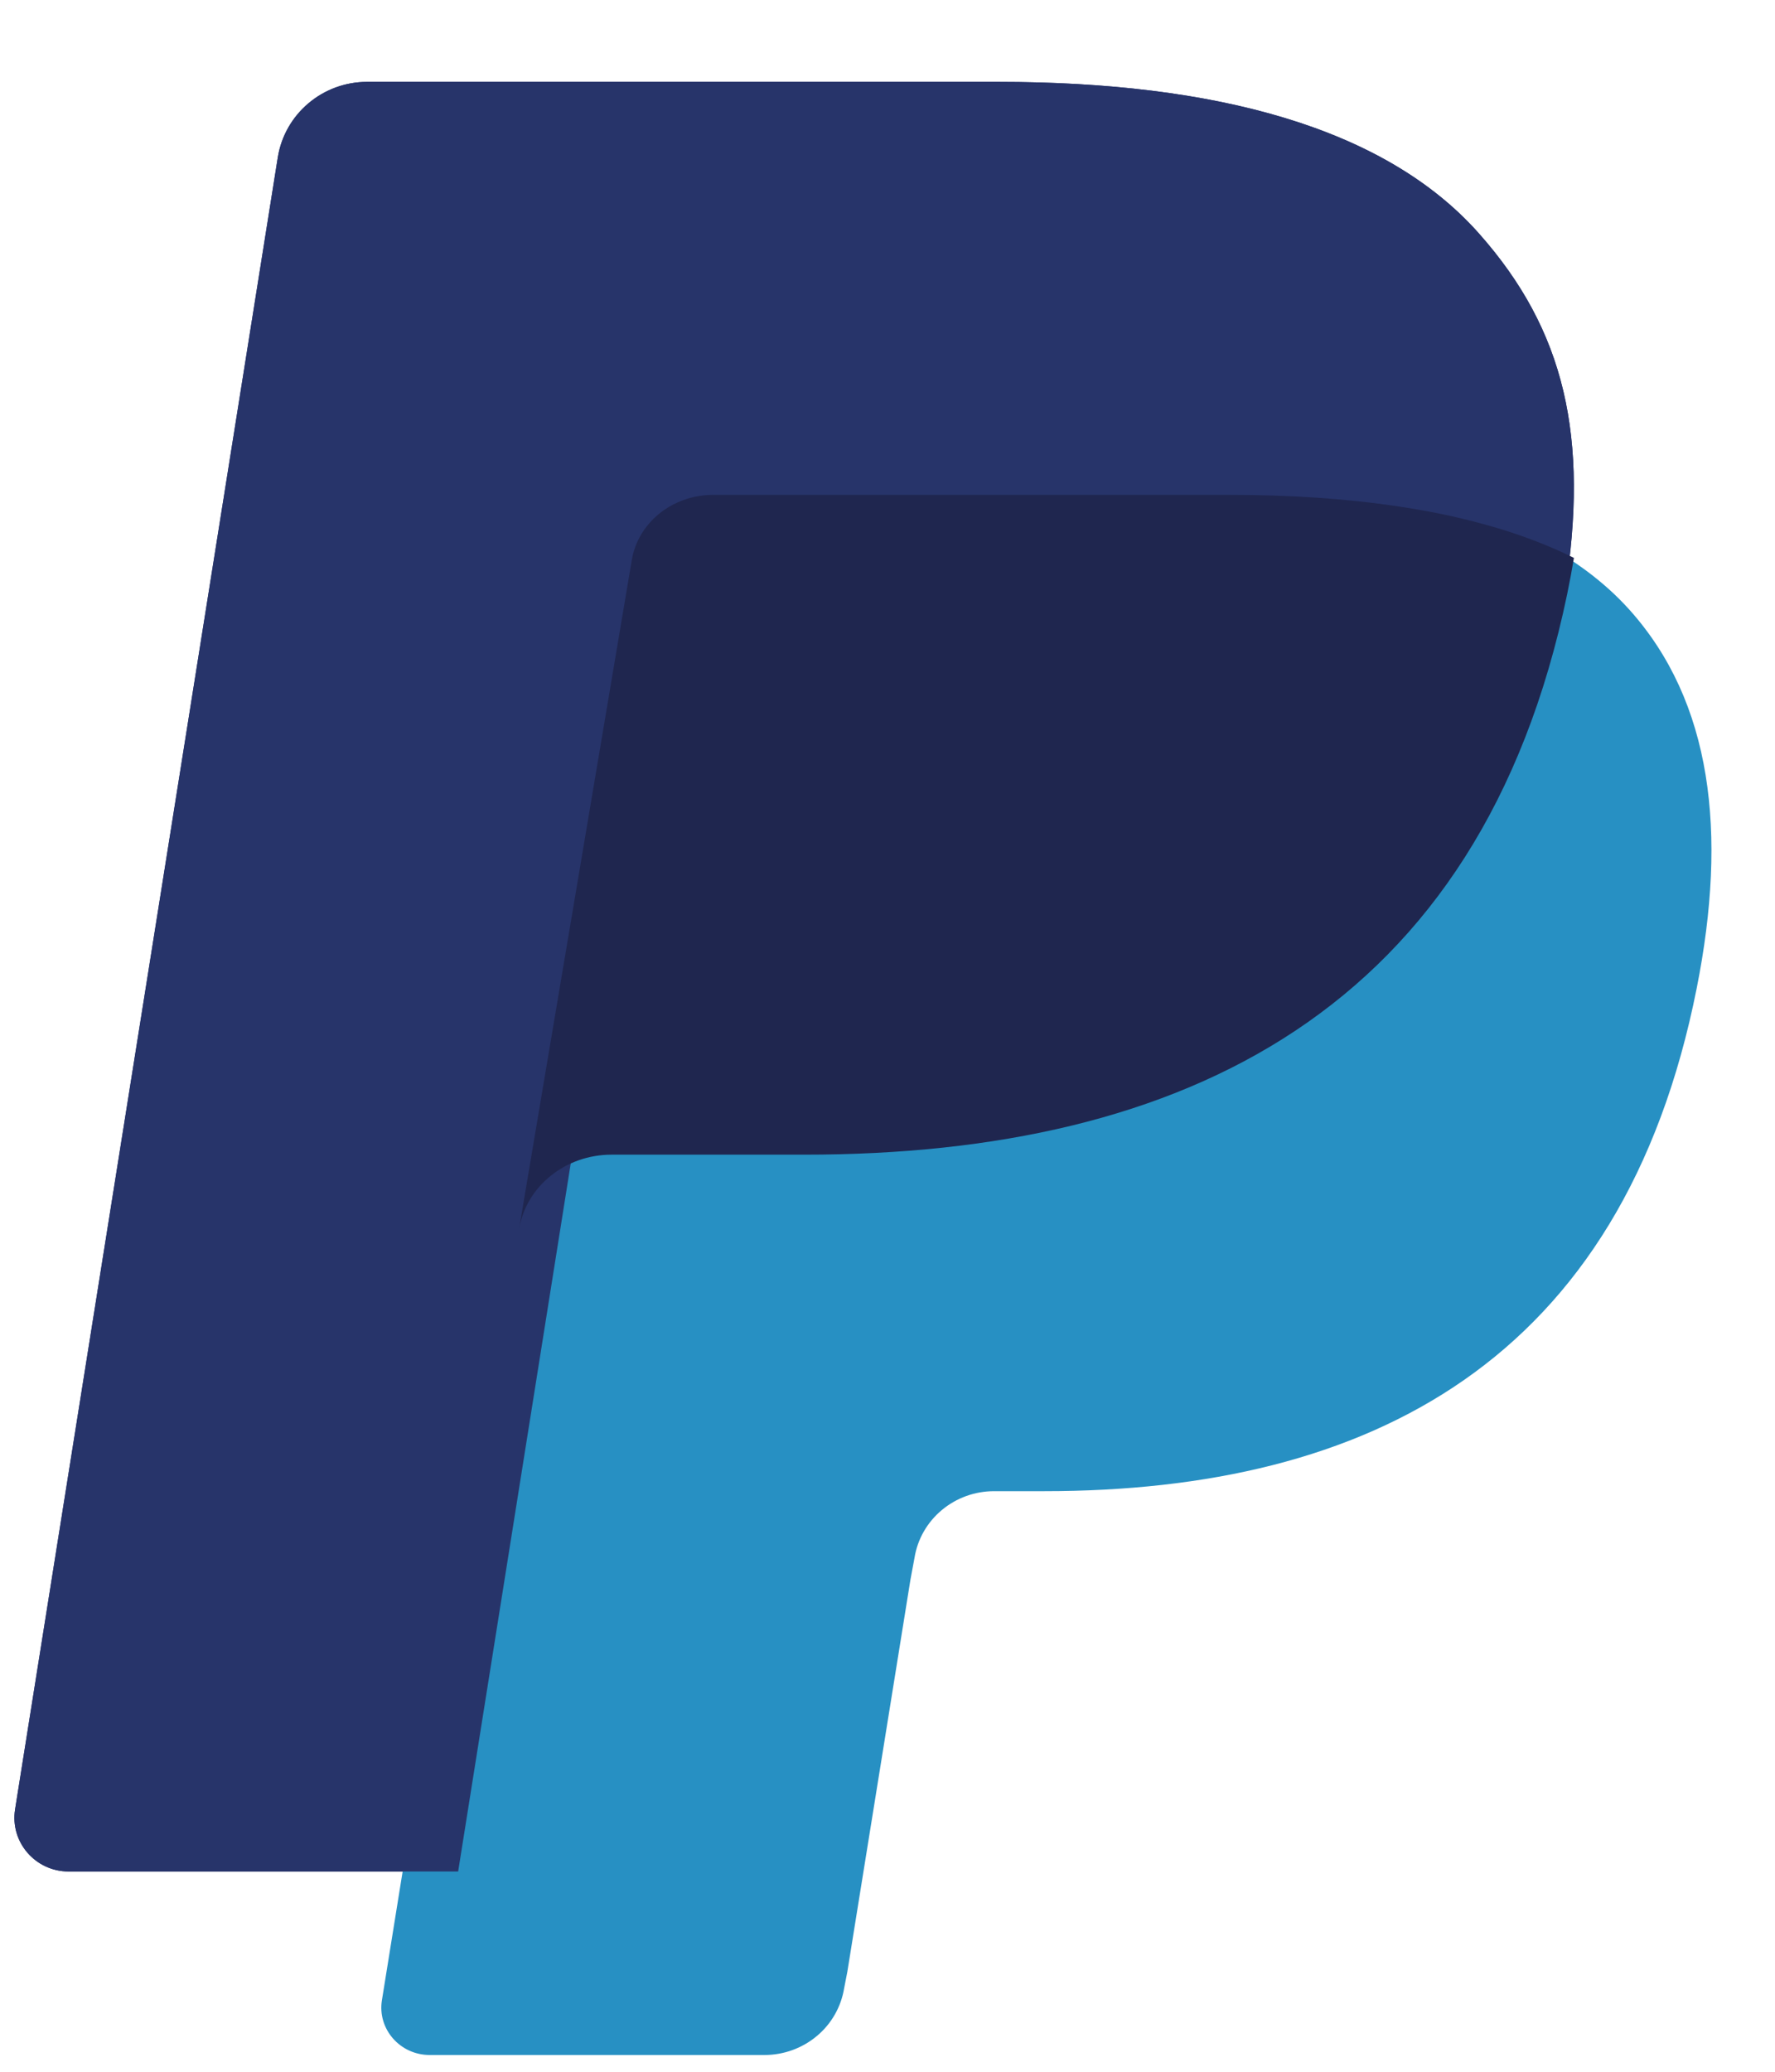
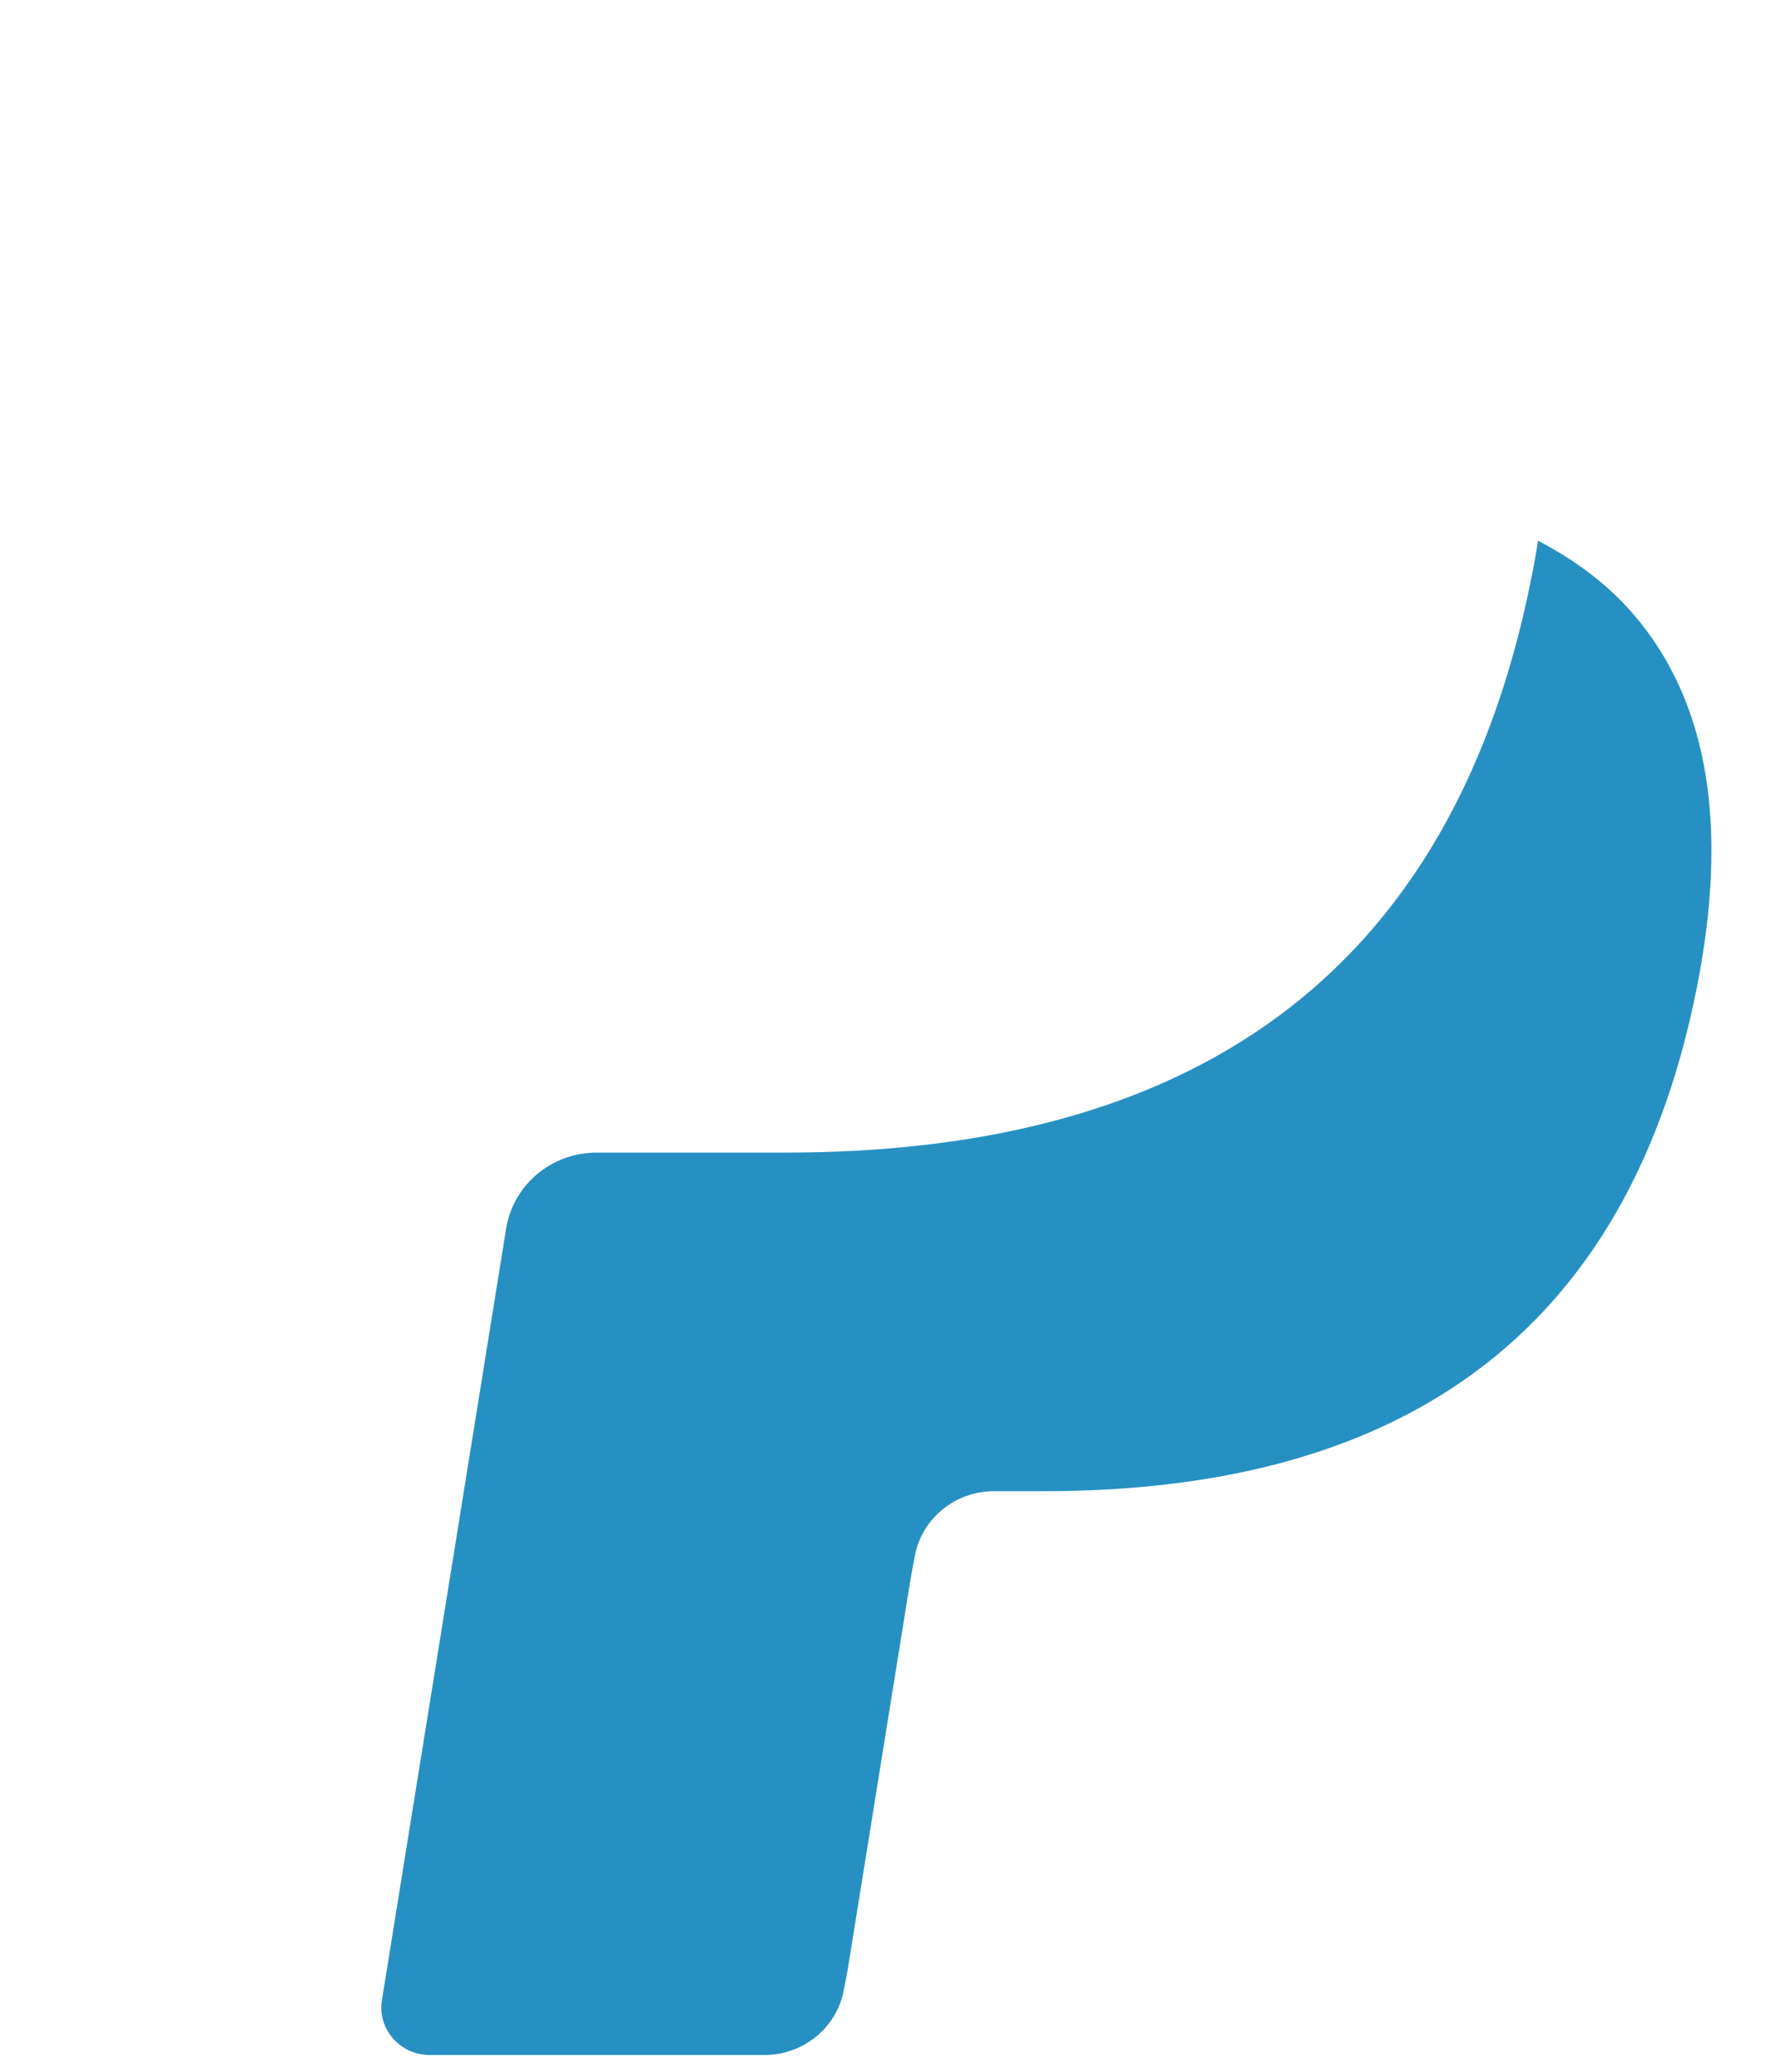
<svg xmlns="http://www.w3.org/2000/svg" width="18" height="21" viewBox="0 0 18 21" fill="none">
-   <path d="M15 2.369C14.047 1.292 12.324 0.83 10.12 0.83H3.722C3.504 0.83 3.293 0.907 3.127 1.048C2.961 1.188 2.851 1.382 2.817 1.596L0.153 18.34C0.1 18.671 0.358 18.97 0.696 18.97H4.646L5.638 12.734L5.607 12.929C5.678 12.488 6.058 12.163 6.508 12.163H8.385C12.072 12.163 14.959 10.679 15.803 6.385C15.828 6.258 15.85 6.135 15.868 6.014C15.762 5.958 15.762 5.958 15.868 6.014C16.119 4.427 15.867 3.347 15 2.369Z" fill="#27346A" />
  <path d="M15.53 5.856C14.67 10.186 11.726 11.683 7.965 11.683H6.051C5.591 11.683 5.203 12.011 5.132 12.456L3.873 20.275C3.826 20.566 4.056 20.83 4.357 20.83H7.753C7.947 20.83 8.135 20.762 8.283 20.638C8.431 20.515 8.529 20.343 8.56 20.155L8.593 19.985L9.233 16.01L9.274 15.79C9.304 15.602 9.402 15.431 9.55 15.307C9.698 15.183 9.886 15.115 10.081 15.115H10.589C13.878 15.115 16.454 13.805 17.206 10.017C17.521 8.434 17.358 7.113 16.527 6.184C16.275 5.903 15.962 5.671 15.597 5.481C15.578 5.604 15.556 5.728 15.53 5.856Z" fill="#2790C3" />
-   <path d="M7.149 5.442C7.257 5.391 7.375 5.365 7.495 5.365H12.51C13.104 5.365 13.658 5.403 14.164 5.484C14.306 5.506 14.447 5.533 14.587 5.564C14.785 5.608 14.982 5.661 15.175 5.723C15.424 5.806 15.655 5.902 15.868 6.014C16.119 4.426 15.867 3.347 15 2.369C14.047 1.292 12.324 0.83 10.12 0.83H3.722C3.271 0.83 2.888 1.155 2.817 1.596L0.153 18.34C0.1 18.671 0.358 18.97 0.696 18.97H4.646L6.704 6.035C6.724 5.908 6.775 5.787 6.853 5.684C6.93 5.581 7.032 5.498 7.149 5.442Z" fill="#27346A" />
-   <path d="M15.041 5.312C14.903 5.274 14.765 5.241 14.626 5.212C14.48 5.182 14.333 5.156 14.185 5.134C13.657 5.054 13.08 5.016 12.46 5.016H7.232C7.107 5.016 6.984 5.042 6.871 5.093C6.749 5.147 6.643 5.229 6.562 5.331C6.481 5.432 6.428 5.551 6.407 5.676L5.296 12.266L5.264 12.458C5.337 12.024 5.733 11.704 6.203 11.704H8.16C12.004 11.704 15.014 10.244 15.893 6.02C15.919 5.895 15.941 5.774 15.961 5.655C15.739 5.545 15.498 5.45 15.238 5.369C15.173 5.349 15.107 5.33 15.041 5.312" fill="#1F264F" />
</svg>